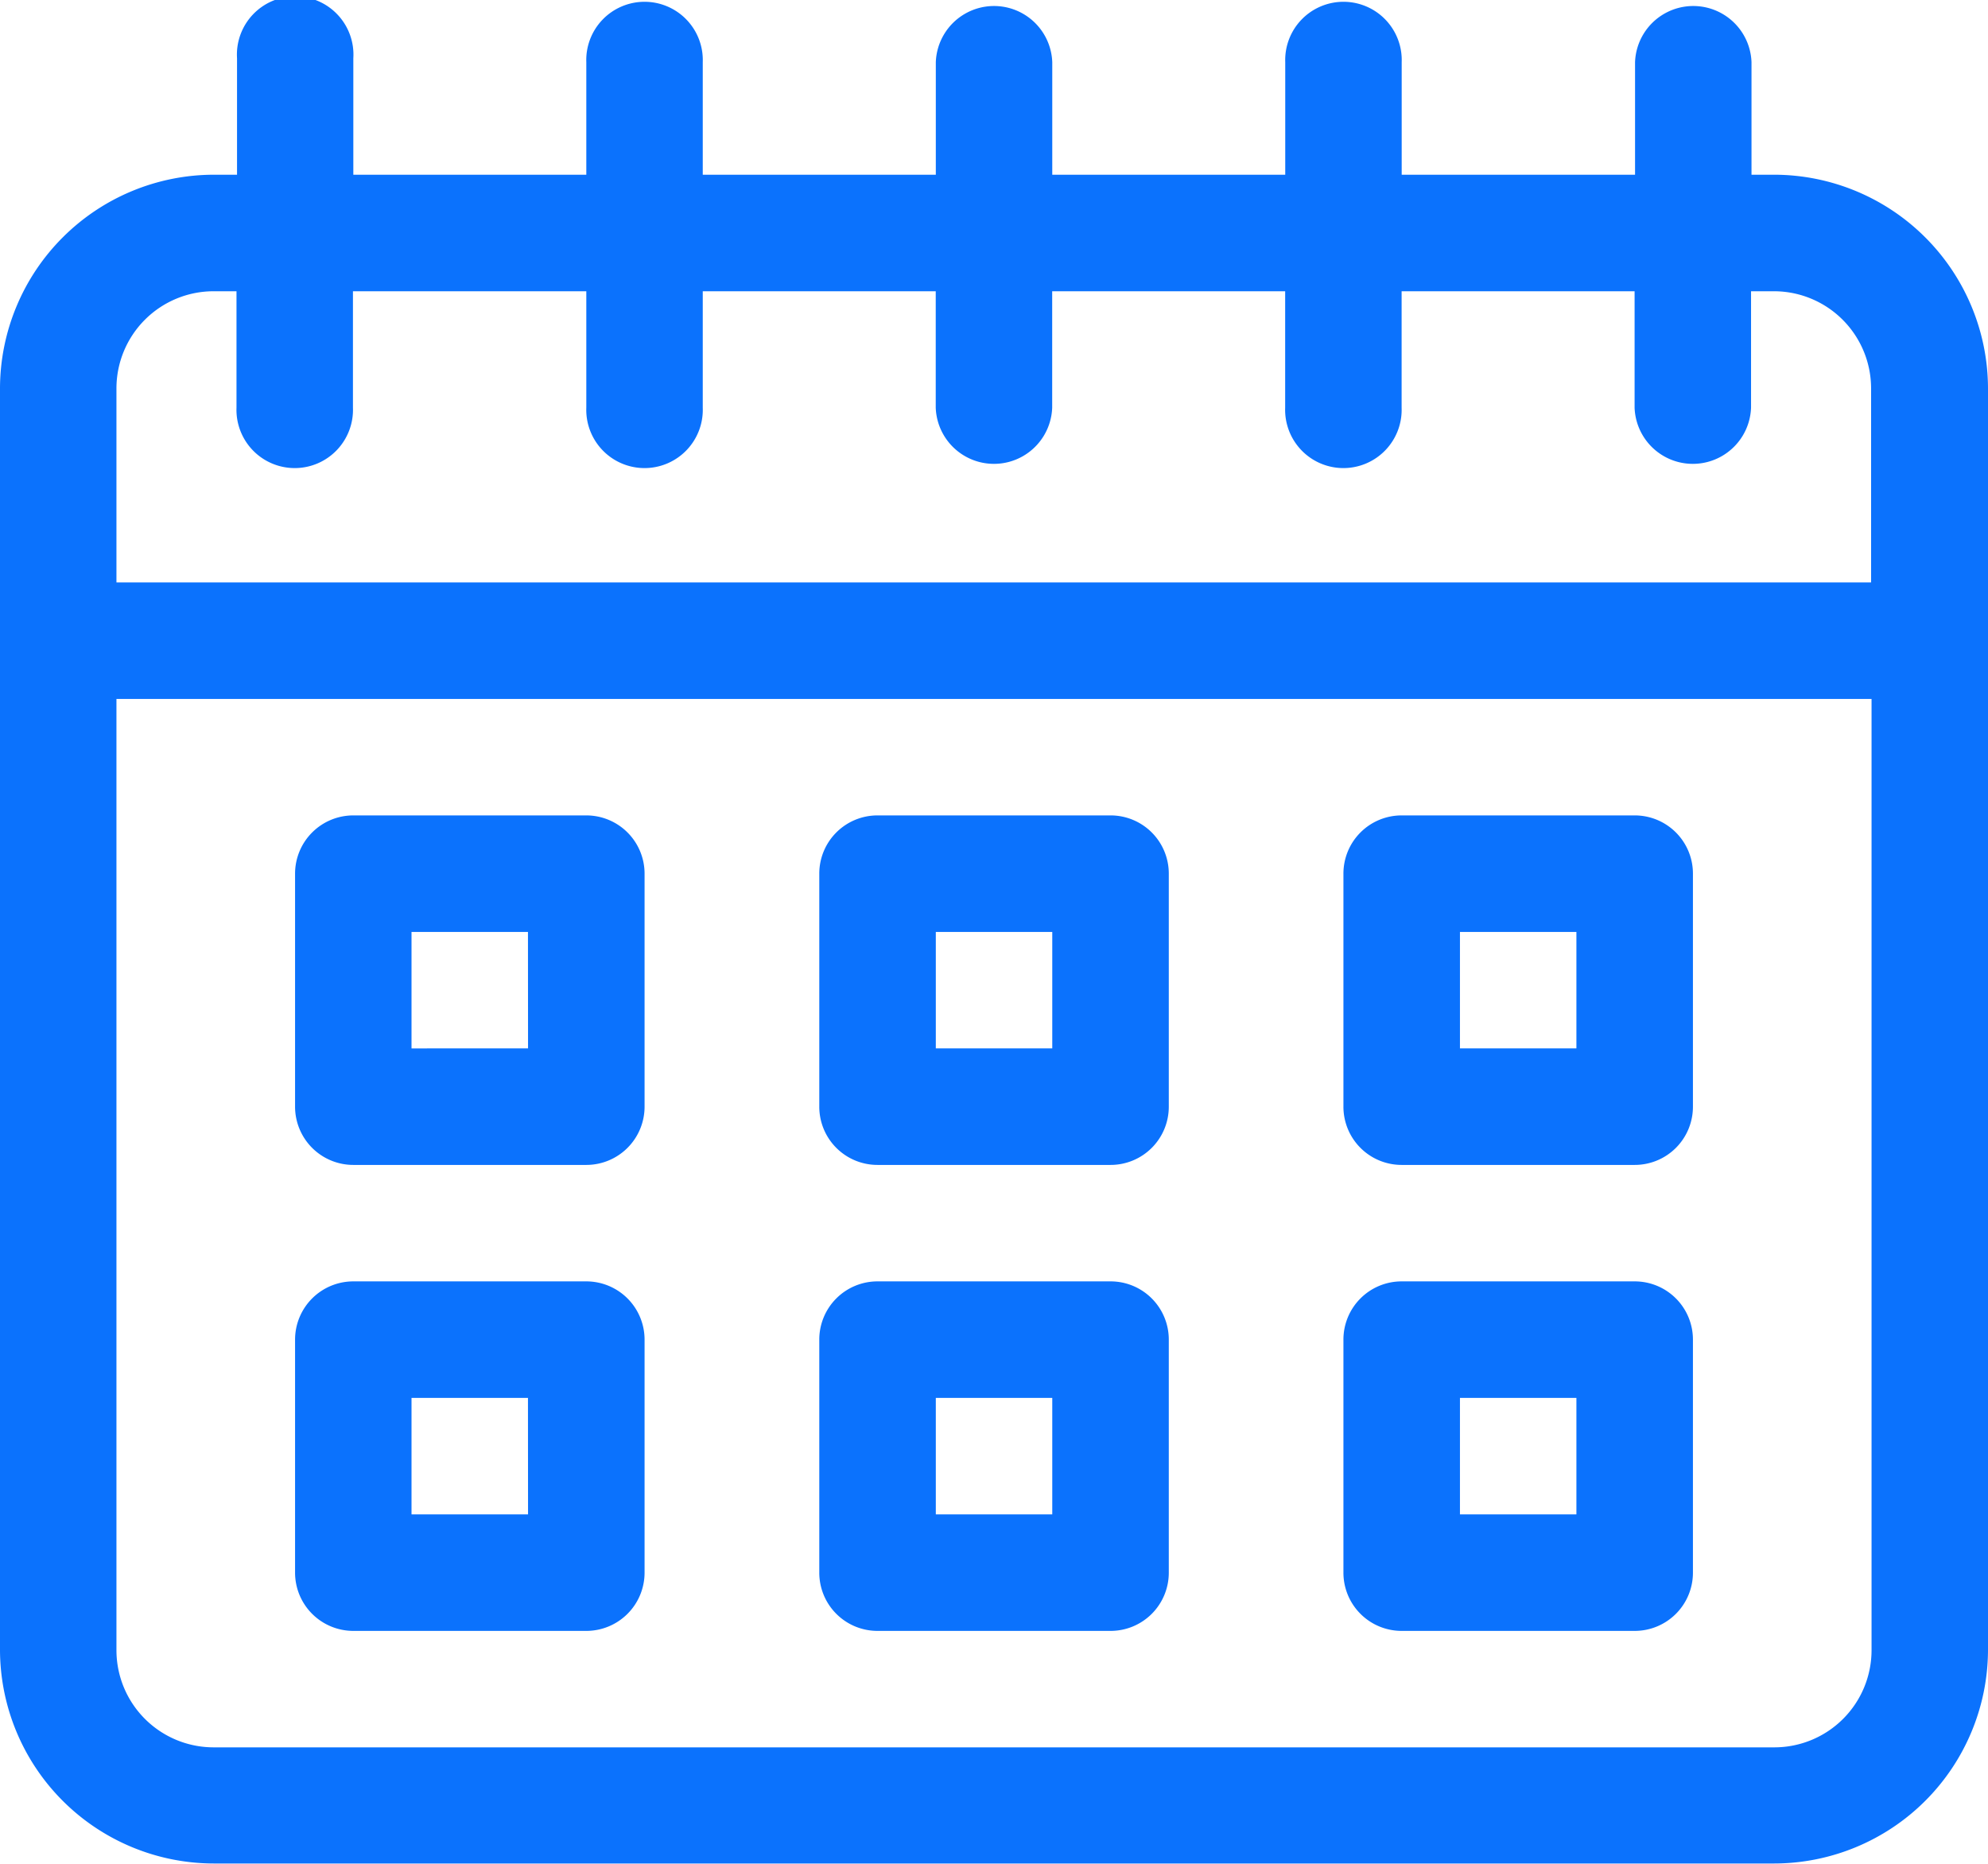
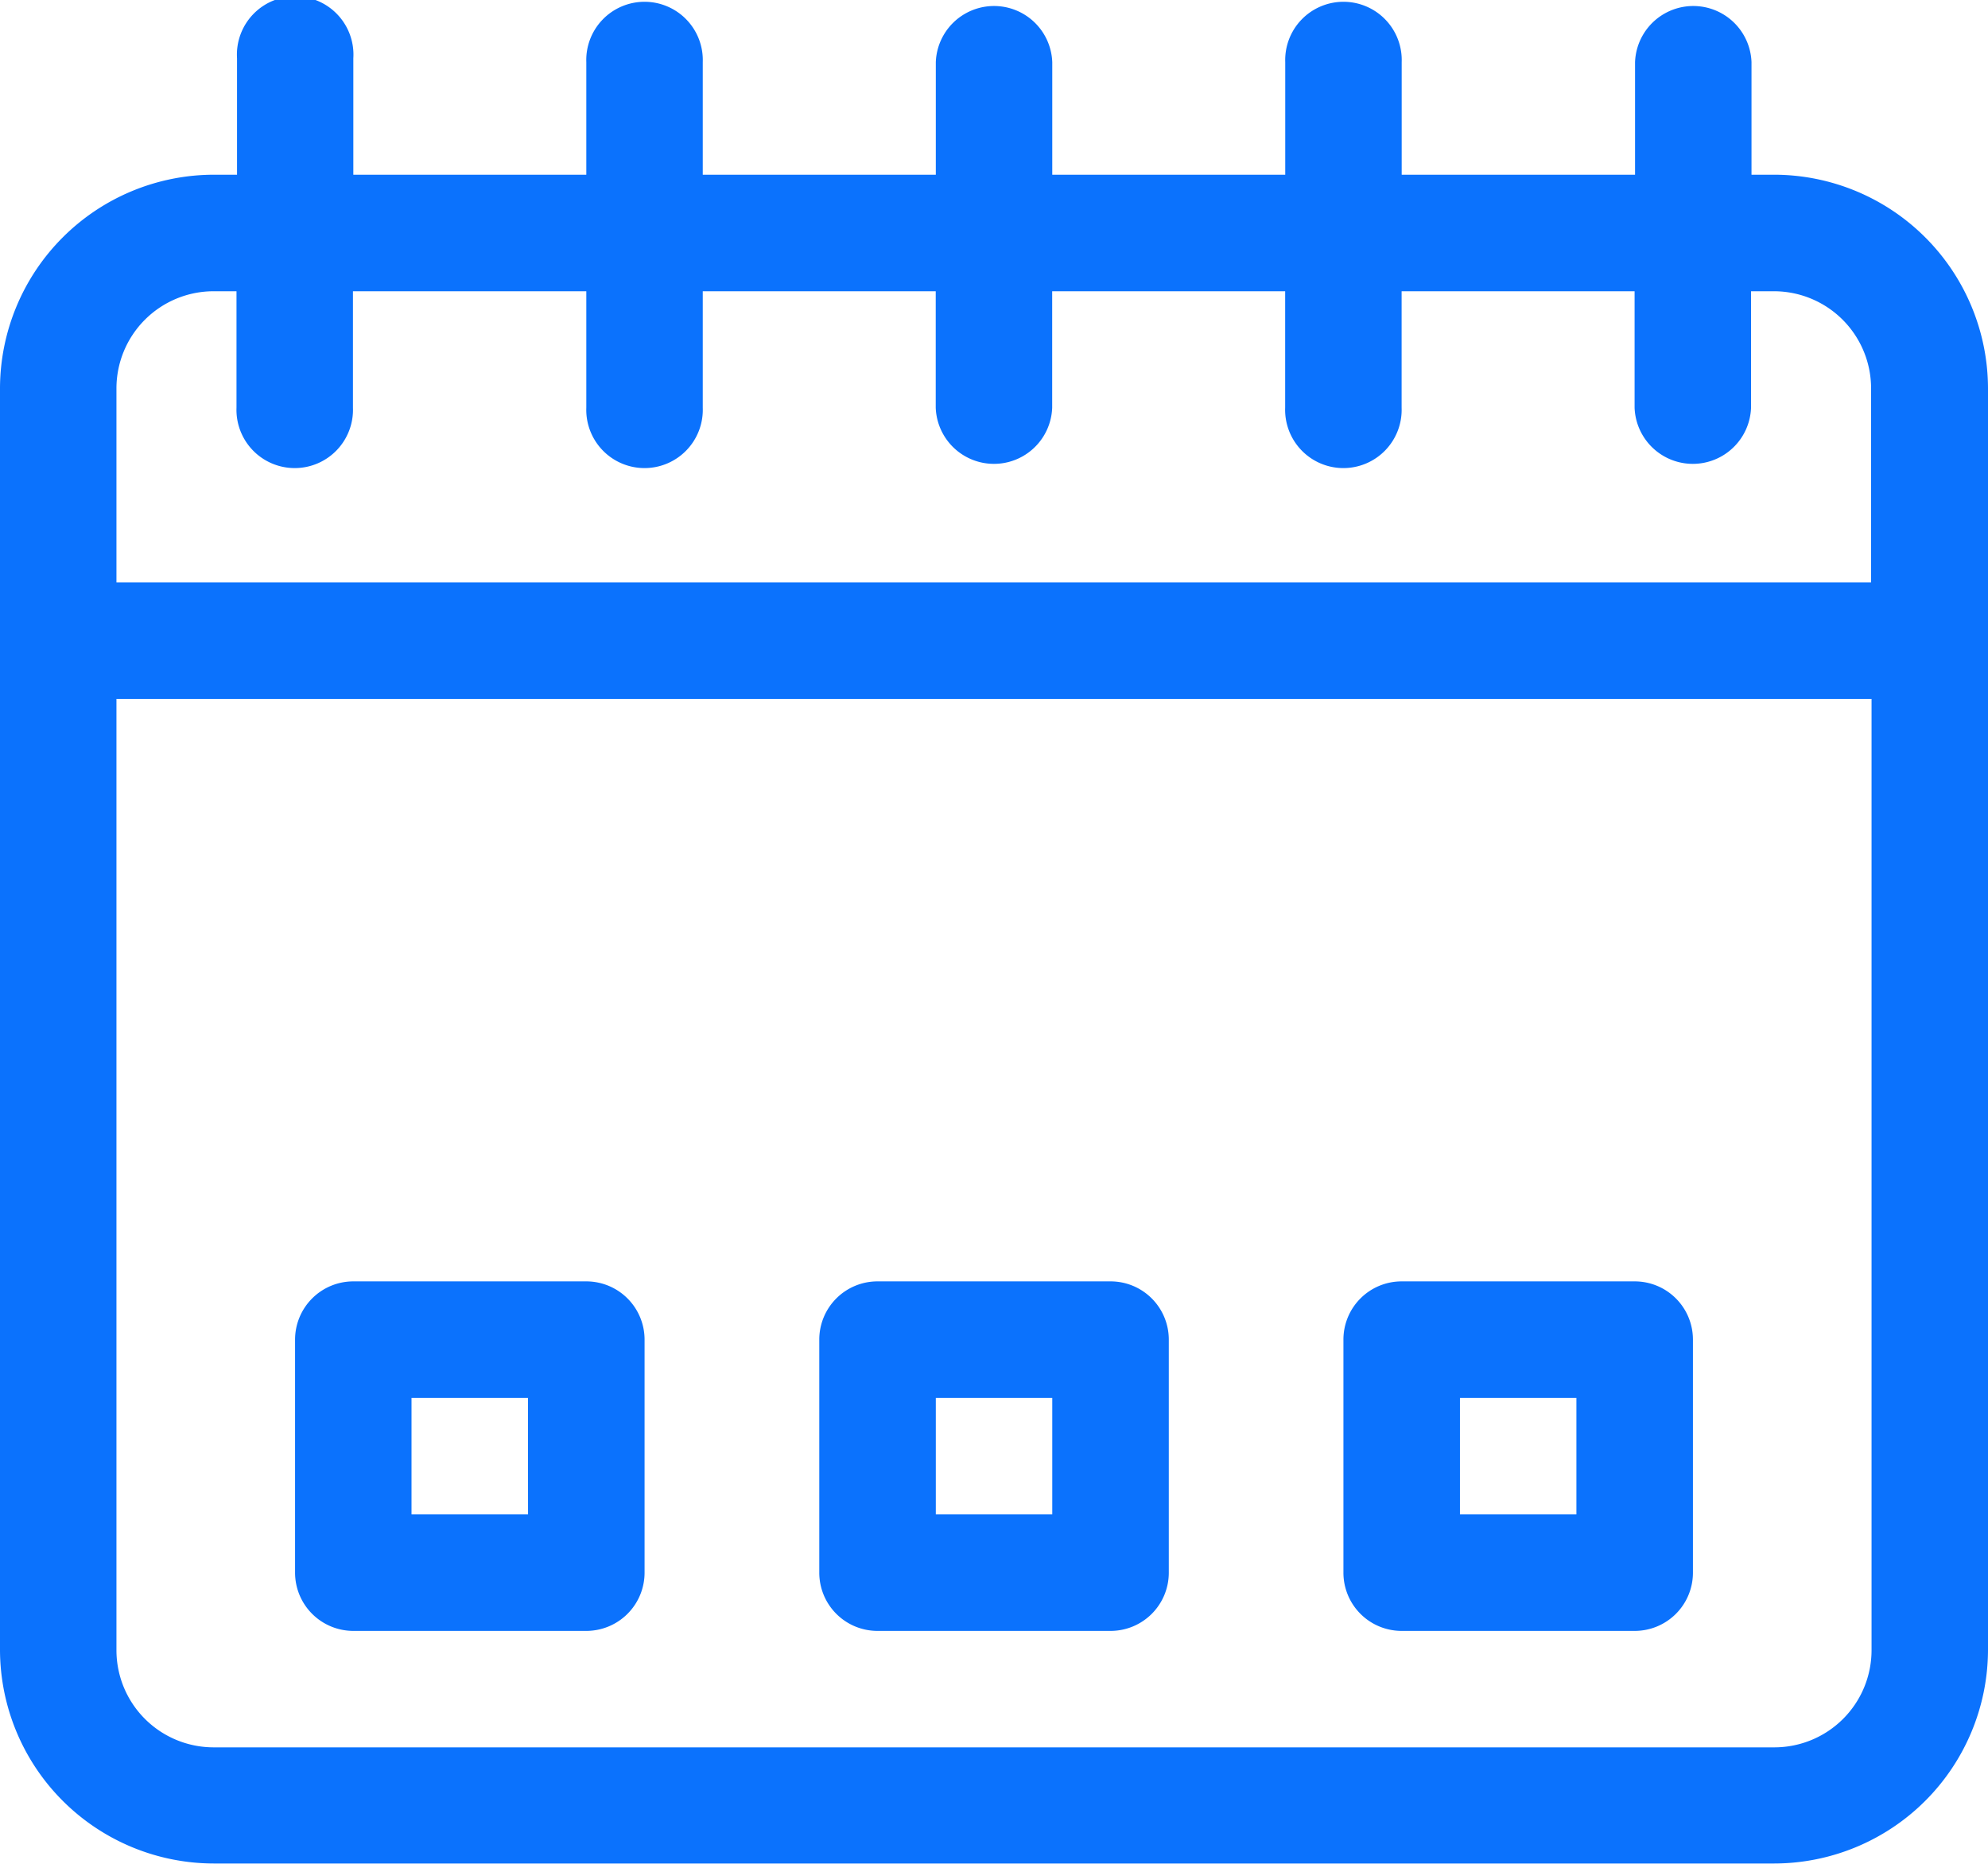
<svg xmlns="http://www.w3.org/2000/svg" id="calendar_11_" data-name="calendar (11)" width="26" height="24.375" viewBox="0 0 26 24.375">
  <path id="Path_25460" data-name="Path 25460" d="M23.207,2.285h-.3V.813a.762.762,0,0,0-1.523,0V2.285H18.332V.813a.762.762,0,1,0-1.523,0V2.285H13.762V.813a.762.762,0,0,0-1.523,0V2.285H9.191V.813a.762.762,0,1,0-1.523,0V2.285H4.621V.762A.762.762,0,1,0,3.1.762V2.285h-.3A2.8,2.8,0,0,0,0,5.078v16.5a2.8,2.8,0,0,0,2.793,2.793H23.207A2.8,2.8,0,0,0,26,21.582V5.078A2.8,2.8,0,0,0,23.207,2.285ZM2.793,3.809h.3V5.332a.762.762,0,1,0,1.523,0V3.809H7.668V5.332a.762.762,0,1,0,1.523,0V3.809h3.047V5.332a.762.762,0,0,0,1.523,0V3.809h3.047V5.332a.762.762,0,1,0,1.523,0V3.809h3.047V5.332a.762.762,0,0,0,1.523,0V3.809h.3a1.271,1.271,0,0,1,1.27,1.27V7.617H1.523V5.078A1.271,1.271,0,0,1,2.793,3.809ZM23.207,22.852H2.793a1.271,1.271,0,0,1-1.27-1.27V9.141H24.477V21.582A1.271,1.271,0,0,1,23.207,22.852Zm0,0" fill="#0b72fd" />
-   <path id="Path_25461" data-name="Path 25461" d="M79.809,210H76.762a.762.762,0,0,0-.762.762v3.047a.762.762,0,0,0,.762.762h3.047a.762.762,0,0,0,.762-.762v-3.047A.762.762,0,0,0,79.809,210Zm-.762,3.047H77.523v-1.523h1.523Zm0,0" transform="translate(-72.141 -199.336)" fill="#0b72fd" />
-   <path id="Path_25462" data-name="Path 25462" d="M214.809,210h-3.047a.761.761,0,0,0-.762.762v3.047a.761.761,0,0,0,.762.762h3.047a.761.761,0,0,0,.762-.762v-3.047A.761.761,0,0,0,214.809,210Zm-.762,3.047h-1.523v-1.523h1.523Zm0,0" transform="translate(-200.285 -199.336)" fill="#0b72fd" />
-   <path id="Path_25463" data-name="Path 25463" d="M349.809,210h-3.047a.761.761,0,0,0-.762.762v3.047a.761.761,0,0,0,.762.762h3.047a.761.761,0,0,0,.762-.762v-3.047A.761.761,0,0,0,349.809,210Zm-.762,3.047h-1.523v-1.523h1.523Zm0,0" transform="translate(-328.43 -199.336)" fill="#0b72fd" />
  <path id="Path_25464" data-name="Path 25464" d="M79.809,330H76.762a.762.762,0,0,0-.762.762v3.047a.762.762,0,0,0,.762.762h3.047a.762.762,0,0,0,.762-.762v-3.047A.762.762,0,0,0,79.809,330Zm-.762,3.047H77.523v-1.523h1.523Zm0,0" transform="translate(-72.141 -313.242)" fill="#0b72fd" />
  <path id="Path_25465" data-name="Path 25465" d="M214.809,330h-3.047a.761.761,0,0,0-.762.762v3.047a.761.761,0,0,0,.762.762h3.047a.761.761,0,0,0,.762-.762v-3.047A.761.761,0,0,0,214.809,330Zm-.762,3.047h-1.523v-1.523h1.523Zm0,0" transform="translate(-200.285 -313.242)" fill="#0b72fd" />
  <path id="Path_25466" data-name="Path 25466" d="M349.809,330h-3.047a.761.761,0,0,0-.762.762v3.047a.761.761,0,0,0,.762.762h3.047a.761.761,0,0,0,.762-.762v-3.047A.761.761,0,0,0,349.809,330Zm-.762,3.047h-1.523v-1.523h1.523Zm0,0" transform="translate(-328.43 -313.242)" fill="#0b72fd" />
</svg>